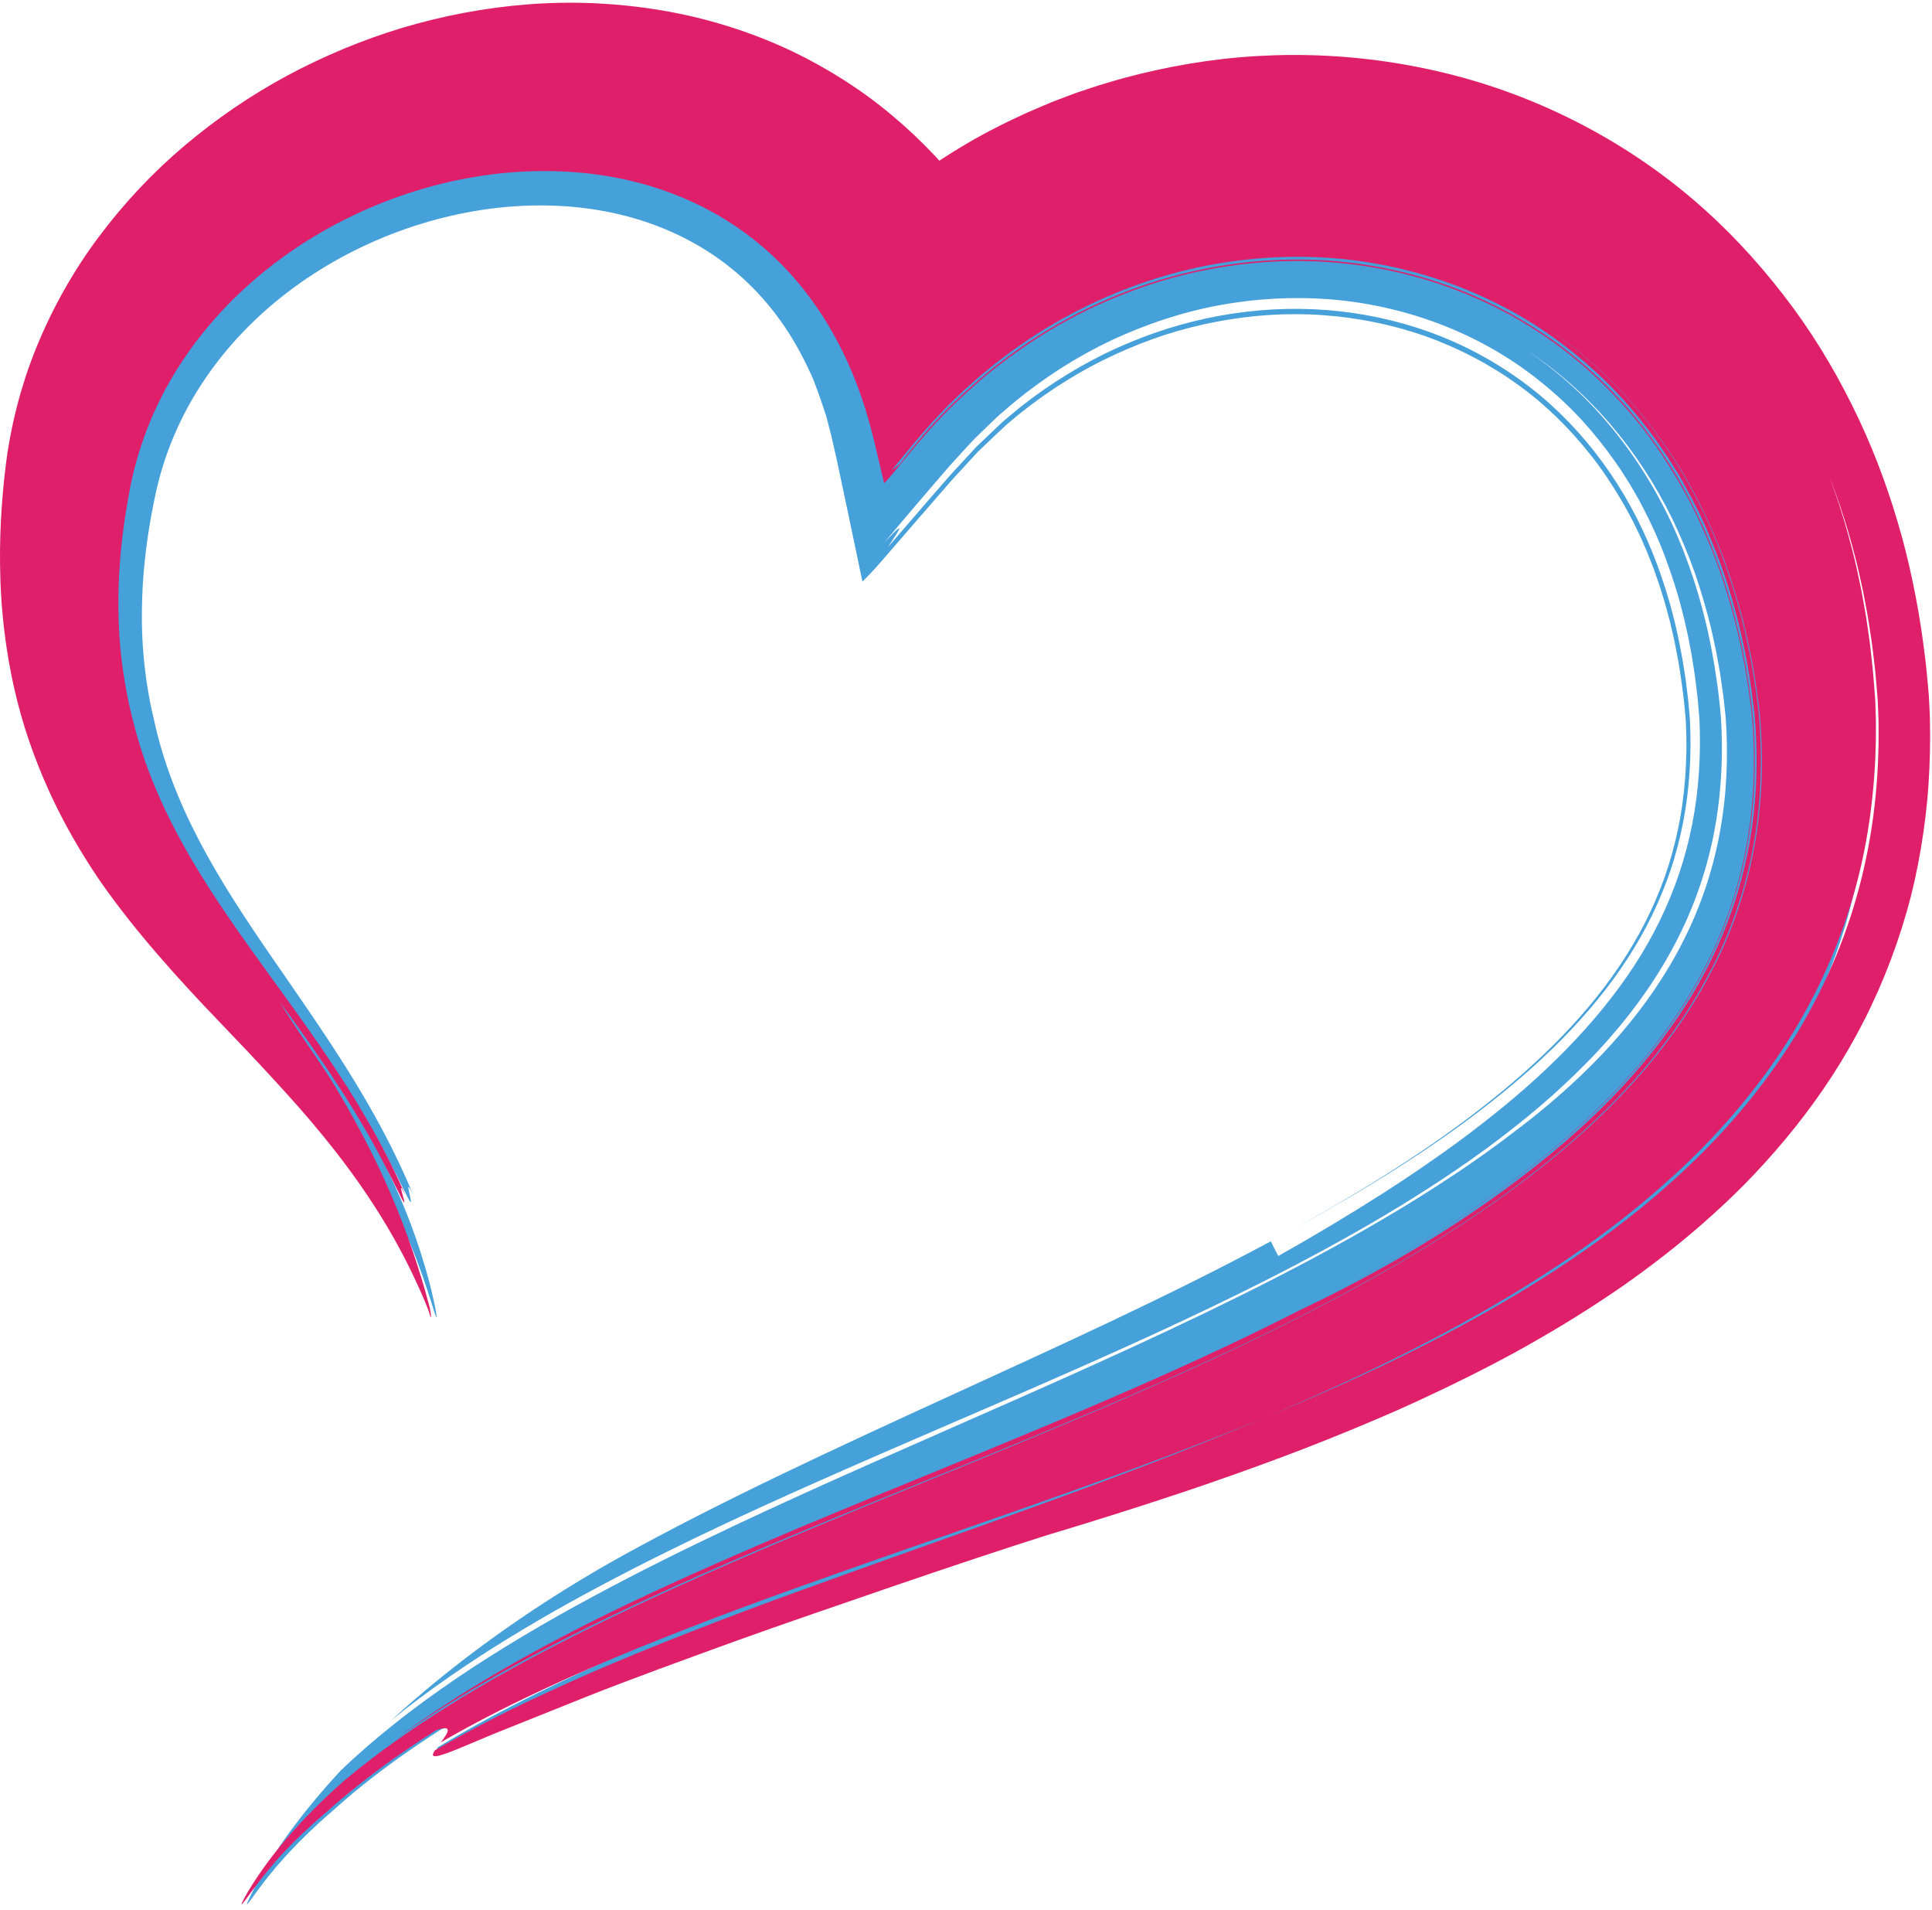
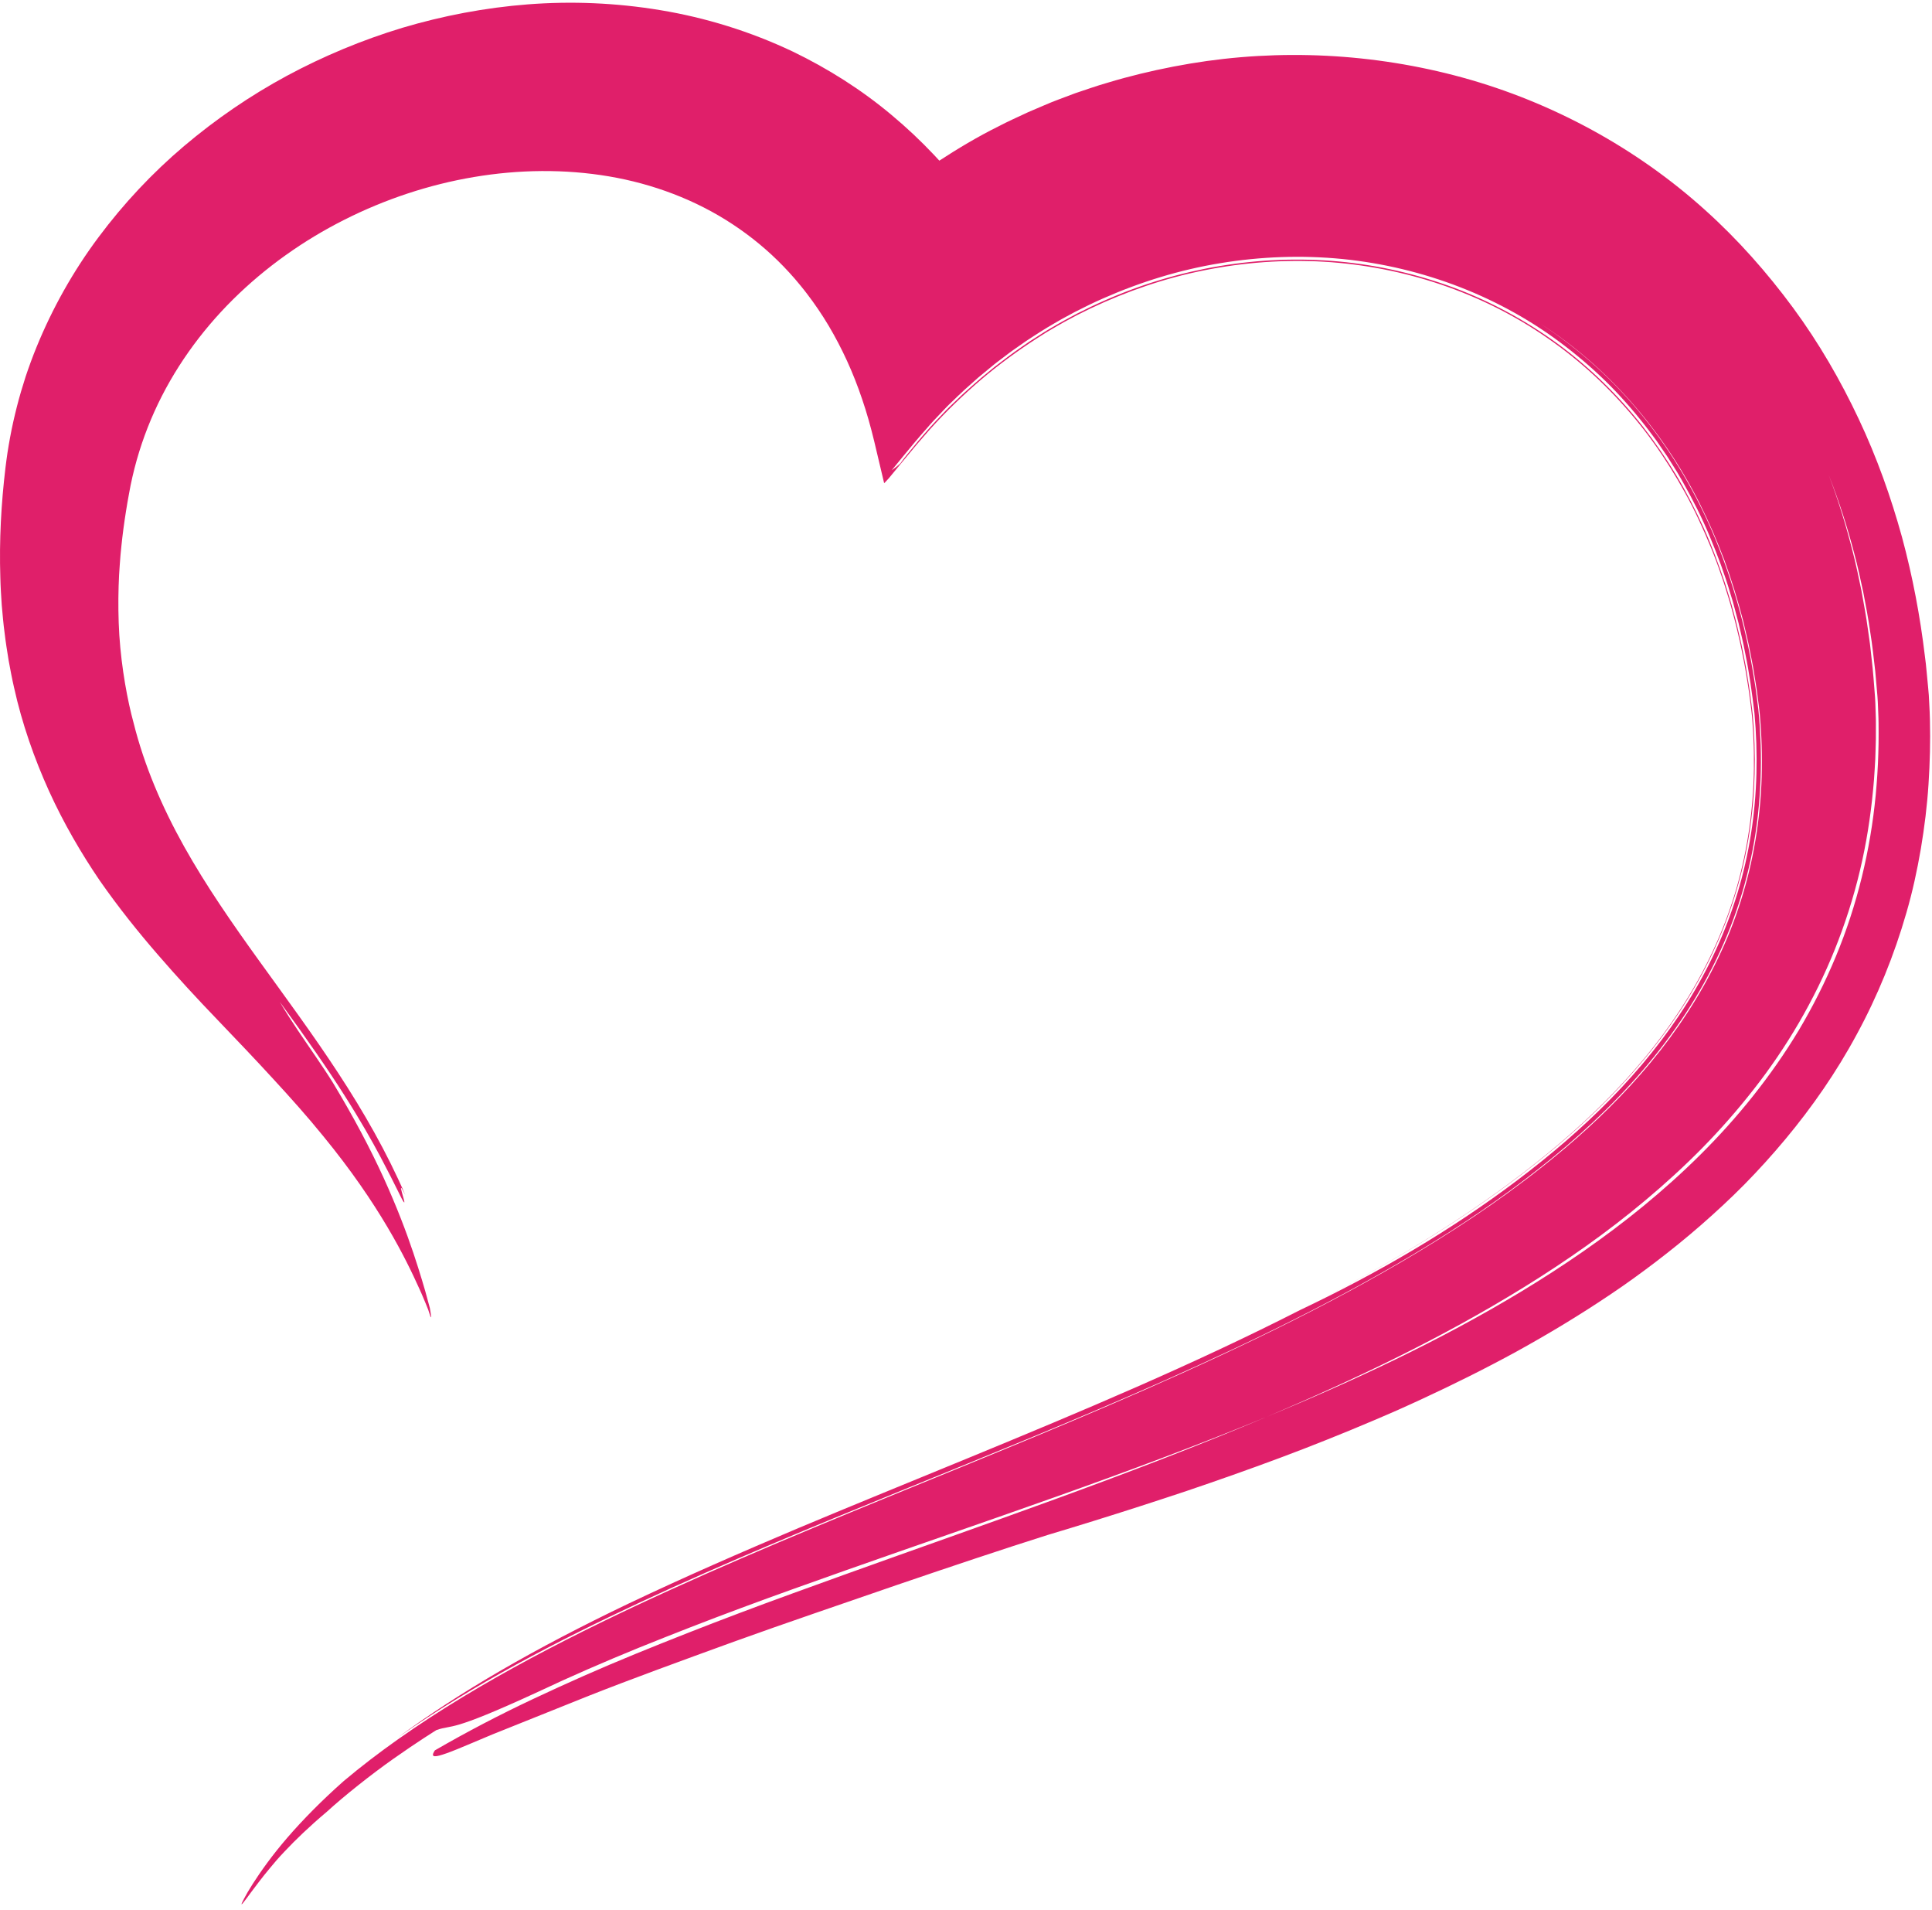
<svg xmlns="http://www.w3.org/2000/svg" width="175px" height="173px" viewBox="0 0 175 173" version="1.1">
  <title>Logo</title>
  <desc>Created with Sketch.</desc>
  <defs />
  <g id="Screens" stroke="none" stroke-width="1" fill="none" fill-rule="evenodd">
    <g id="Welcome-(1)" transform="translate(-100, -100)">
      <g id="Logo" transform="translate(100, 100)">
        <g>
-           <path d="M30.853,160.352 C32.369,158.891 33.965,157.515 35.593,156.22 C37.47,154.713 39.418,153.305 41.401,151.958 C43.384,150.611 45.412,149.338 47.465,148.115 C49.517,146.891 51.596,145.717 53.698,144.591 C55.799,143.462 57.913,142.36 60.046,141.298 C68.577,137.044 77.309,133.217 86.086,129.355 C94.859,125.492 103.705,121.623 112.413,117.306 C116.766,115.149 121.075,112.866 125.283,110.398 C127.386,109.165 129.46,107.876 131.491,106.528 C132.512,105.86 133.511,105.164 134.507,104.462 C135.495,103.752 136.476,103.028 137.437,102.285 C140.153,100.232 142.742,97.969 145.104,95.491 C147.46,93.007 149.575,90.298 151.296,87.359 C153.029,84.427 154.363,81.265 155.217,77.943 C156.081,74.622 156.468,71.144 156.423,67.615 C156.418,67.174 156.397,66.732 156.386,66.29 C156.368,65.852 156.335,65.43 156.312,65 C156.283,64.569 156.217,64.12 156.172,63.681 C156.122,63.24 156.079,62.801 156.005,62.35 L155.808,61.007 C155.737,60.561 155.649,60.119 155.571,59.675 L155.45,59.01 L155.309,58.351 L155.022,57.034 C154.601,55.292 154.104,53.579 153.528,51.904 C152.932,50.238 152.259,48.611 151.502,47.037 C148.442,40.768 143.905,35.426 138.42,31.811 C140.025,32.907 141.542,34.132 142.954,35.472 C144.362,36.814 145.664,38.27 146.851,39.82 C149.222,42.923 151.145,46.39 152.564,50.091 C153.985,53.792 154.958,57.697 155.51,61.698 C155.573,62.197 155.658,62.704 155.704,63.194 L155.856,64.669 C155.902,65.157 155.908,65.624 155.938,66.102 L155.97,67.574 C155.976,69.536 155.849,71.479 155.591,73.389 C155.068,77.21 153.96,80.885 152.299,84.328 C150.642,87.774 148.437,90.989 145.838,93.96 C144.545,95.451 143.137,96.868 141.668,98.24 C140.201,99.616 138.647,100.927 137.037,102.188 C133.827,104.725 130.374,107.043 126.803,109.232 C119.645,113.594 111.996,117.384 104.222,120.953 C96.442,124.522 88.52,127.869 80.633,131.292 C72.748,134.721 64.879,138.202 57.235,142.124 C55.326,143.107 53.43,144.114 51.552,145.153 C49.674,146.193 47.823,147.28 45.993,148.4 C44.163,149.518 42.366,150.693 40.607,151.92 C38.845,153.143 37.122,154.421 35.46,155.774 C40.597,151.064 47.31,146.011 55.62,141.31 C60.635,138.516 65.711,135.964 70.78,133.525 C75.851,131.09 80.912,128.757 85.93,126.463 C95.957,121.866 105.834,117.392 115.107,112.414 C115.279,112.752 115.614,113.414 115.783,113.746 C119.064,111.9 122.254,109.991 125.335,108.024 C126.874,107.039 128.377,106.026 129.849,104.999 C131.322,103.974 132.756,102.924 134.144,101.844 C139.707,97.547 144.538,92.79 148.004,87.49 C149.739,84.84 151.101,82.043 152.096,79.114 C153.082,76.182 153.684,73.106 153.889,69.918 L153.952,68.718 L153.98,67.51 L153.972,66.294 L153.935,65.135 C153.907,64.736 153.864,64.324 153.831,63.918 C153.796,63.512 153.765,63.106 153.706,62.683 L153.554,61.426 C153.5,61.008 153.427,60.596 153.365,60.18 C153.25,59.344 153.071,58.531 152.923,57.704 L152.65,56.483 L152.512,55.872 L152.353,55.269 C151.951,53.652 151.435,52.079 150.862,50.533 C150.292,48.983 149.611,47.488 148.857,46.036 C148.662,45.678 148.487,45.304 148.276,44.956 L147.663,43.895 L147.009,42.862 C146.798,42.512 146.552,42.189 146.325,41.85 C145.393,40.516 144.377,39.242 143.28,38.041 C142.177,36.847 140.985,35.735 139.721,34.709 C134.685,30.572 128.353,27.992 121.713,27.227 C118.391,26.853 114.995,26.927 111.644,27.441 C108.289,27.946 104.991,28.93 101.842,30.294 C98.686,31.649 95.703,33.445 92.947,35.565 L91.925,36.377 L90.664,37.454 C90.341,37.719 90.047,38.027 89.741,38.316 L88.827,39.198 C88.209,39.763 87.625,40.432 87.031,41.079 L86.14,42.055 C85.843,42.382 85.551,42.734 85.255,43.074 L83.489,45.13 L81.746,47.177 L80.08,49.156 C81.314,47.83 81.563,47.676 81.417,47.987 C81.272,48.295 80.729,49.07 80.43,49.545 C80.248,49.756 80.073,49.959 79.905,50.155 C80.073,49.959 80.248,49.756 80.43,49.545 C80.162,49.968 80.089,50.152 80.676,49.545 C80.975,49.236 81.41,48.76 82.143,47.937 C82.872,47.107 83.834,46.011 85.091,44.581 C83.834,46.011 82.872,47.107 82.143,47.937 C81.41,48.76 80.975,49.236 80.676,49.545 C80.089,50.152 80.162,49.968 80.43,49.545 C81.612,48.176 82.793,46.809 83.973,45.443 L85.813,43.33 C86.118,42.971 86.428,42.644 86.737,42.308 L87.663,41.304 L88.126,40.802 C88.28,40.635 88.432,40.463 88.594,40.317 L89.549,39.407 L90.504,38.498 C90.661,38.345 90.822,38.195 90.99,38.058 L91.504,37.626 L92.068,37.158 C92.232,37.025 92.39,36.885 92.56,36.761 L93.564,35.992 C96.279,34.006 99.184,32.316 102.244,31.053 C108.341,28.477 114.996,27.485 121.368,28.19 C124.552,28.548 127.661,29.318 130.588,30.485 C133.51,31.663 136.244,33.237 138.699,35.155 C143.61,39.003 147.341,44.212 149.703,50.094 C150.302,51.561 150.797,53.082 151.248,54.618 C151.451,55.396 151.673,56.165 151.84,56.957 C152.032,57.739 152.176,58.538 152.329,59.333 C152.413,59.728 152.461,60.136 152.53,60.536 C152.589,60.94 152.669,61.336 152.712,61.745 C152.811,62.556 152.925,63.376 152.982,64.151 C153.012,64.54 153.065,64.946 153.079,65.319 L153.115,66.432 L153.125,67.605 L153.099,68.769 C153.038,70.315 152.896,71.836 152.661,73.327 C152.426,74.818 152.087,76.275 151.668,77.701 C151.246,79.127 150.721,80.515 150.115,81.873 C149.51,83.233 148.811,84.558 148.023,85.848 C144.895,91.023 140.336,95.663 135.011,99.839 C129.689,104.036 123.615,107.763 117.213,111.268 C123.591,107.736 129.669,103.961 134.992,99.7 C140.317,95.461 144.87,90.743 147.939,85.496 C148.714,84.188 149.398,82.846 149.985,81.47 C150.58,80.097 151.074,78.687 151.472,77.244 C151.865,75.8 152.182,74.326 152.39,72.817 C152.597,71.309 152.717,69.77 152.746,68.205 L152.758,67.618 L152.75,67.027 L152.743,66.435 L152.722,65.874 L152.701,65.317 C152.699,65.135 152.667,64.926 152.652,64.732 L152.54,63.543 C152.349,61.916 152.122,60.266 151.789,58.671 C151.646,57.861 151.437,57.079 151.261,56.281 C151.043,55.503 150.857,54.708 150.604,53.944 C150.481,53.561 150.377,53.168 150.239,52.792 L149.842,51.654 C149.706,51.277 149.552,50.909 149.409,50.535 C149.335,50.349 149.266,50.161 149.189,49.977 L148.949,49.43 C148.643,48.692 148.289,47.984 147.944,47.268 C147.57,46.573 147.208,45.866 146.798,45.195 C145.994,43.84 145.126,42.527 144.157,41.299 C142.227,38.84 139.992,36.628 137.452,34.812 C134.925,32.98 132.12,31.525 129.153,30.458 C126.178,29.412 123.039,28.768 119.846,28.542 C116.653,28.309 113.407,28.523 110.22,29.129 C108.626,29.433 107.045,29.833 105.491,30.336 C103.939,30.844 102.415,31.449 100.924,32.139 C97.937,33.51 95.118,35.282 92.508,37.349 L92.024,37.745 L91.089,38.53 C90.427,39.144 89.776,39.775 89.119,40.397 L88.627,40.866 C88.465,41.029 88.309,41.208 88.15,41.378 L87.197,42.412 L86.244,43.447 L85.299,44.531 L81.568,48.829 C80.4,50.165 79.199,51.64 78.134,52.649 C78.101,52.647 78.093,52.533 78.075,52.464 L78.026,52.231 L77.929,51.765 L77.734,50.833 L77.34,48.952 L76.547,45.184 L75.765,41.501 L75.369,39.759 C75.305,39.461 75.231,39.203 75.161,38.926 L74.95,38.107 L74.844,37.698 C74.805,37.567 74.76,37.446 74.719,37.319 L74.466,36.568 C74.301,36.059 74.121,35.581 73.944,35.099 L73.675,34.377 C73.572,34.151 73.473,33.907 73.367,33.698 L73.171,33.278 L73.026,32.979 C72.638,32.182 72.217,31.406 71.762,30.658 C69.943,27.66 67.553,25.094 64.676,23.138 C61.8,21.186 58.45,19.827 54.865,19.15 C51.282,18.461 47.486,18.437 43.732,18.995 C36.225,20.129 28.84,23.557 23.206,28.88 C20.396,31.542 18.028,34.674 16.35,38.162 C15.51,39.905 14.838,41.733 14.352,43.619 C14.23,44.092 14.122,44.556 14.02,45.072 C13.919,45.577 13.806,46.082 13.722,46.588 C13.536,47.601 13.376,48.616 13.248,49.633 C13.189,50.118 13.117,50.665 13.068,51.258 C13.042,51.554 13.007,51.862 12.986,52.18 C12.965,52.497 12.944,52.824 12.922,53.158 C12.853,54.497 12.826,55.956 12.878,57.412 C12.988,60.322 13.454,63.203 13.928,65.088 C14.734,68.898 16.191,72.599 18.055,76.156 C19.921,79.718 22.18,83.14 24.525,86.548 C26.871,89.955 29.286,93.377 31.514,96.942 C33.743,100.504 35.779,104.221 37.39,108.124 C36.452,106.24 37.494,109.236 37.151,108.808 C36.964,108.605 36.509,107.516 35.019,104.687 C34.268,103.277 33.245,101.437 31.782,99.115 C30.324,96.79 28.41,93.995 25.985,90.619 C25.919,90.667 25.787,90.764 25.721,90.812 C28.135,94.193 30.299,97.359 32.062,100.33 C33.833,103.295 35.217,106.051 36.255,108.491 C37.3,110.929 38.008,113.047 38.502,114.734 C38.752,115.577 38.937,116.317 39.094,116.936 C39.24,117.558 39.347,118.062 39.427,118.441 C39.564,119.208 39.581,119.471 39.468,119.181 C39.409,119.038 39.327,118.75 39.195,118.329 C39.052,117.912 38.894,117.347 38.652,116.65 C38.189,115.25 37.488,113.286 36.371,110.797 C35.244,108.312 33.676,105.313 31.442,101.894 C28.936,98.041 25.96,94.266 22.832,90.328 C19.72,86.38 16.433,82.239 13.595,77.48 C12.187,75.098 10.898,72.565 9.85,69.874 C8.805,67.184 7.987,64.345 7.48,61.424 C7.344,60.695 7.247,59.959 7.143,59.222 C7.061,58.483 6.971,57.742 6.92,56.998 C6.852,56.254 6.828,55.509 6.793,54.762 C6.781,54.016 6.759,53.266 6.778,52.519 C6.807,49.523 7.113,46.535 7.583,43.575 C8.064,40.493 8.965,37.395 10.263,34.484 C11.558,31.565 13.238,28.807 15.218,26.287 C19.184,21.239 24.315,17.158 30.022,14.227 C32.878,12.759 35.889,11.581 39,10.717 C42.112,9.853 45.326,9.301 48.588,9.112 C51.849,8.924 55.161,9.1 58.432,9.704 C61.701,10.308 64.93,11.343 67.961,12.839 C70.404,14.056 72.729,15.569 74.832,17.349 C76.939,19.125 78.833,21.154 80.461,23.351 C81.277,24.449 82.029,25.587 82.719,26.755 C82.894,27.046 83.061,27.34 83.224,27.635 L83.47,28.079 L83.588,28.303 L83.613,28.35 L83.615,28.356 L83.618,28.368 C83.641,28.383 83.639,28.389 83.651,28.399 L83.69,28.442 L83.704,28.456 L83.71,28.462 L83.713,28.464 L83.715,28.465 L83.715,28.465 L83.716,28.466 C83.715,28.468 83.717,28.461 83.715,28.47 L83.707,28.503 C83.749,28.407 83.766,28.38 83.777,28.347 C83.776,28.341 83.783,28.346 83.775,28.331 L83.775,28.329 C83.771,28.333 83.766,28.338 83.762,28.343 L83.757,28.351 L83.755,28.355 C83.753,28.358 83.771,28.341 83.778,28.334 L83.897,28.228 L84.373,27.803 C84.687,27.515 85.017,27.247 85.344,26.974 C85.673,26.703 85.997,26.425 86.331,26.161 C87.009,25.642 87.672,25.104 88.374,24.615 C88.722,24.366 89.067,24.113 89.42,23.87 L90.489,23.159 C96.226,19.408 102.75,16.735 109.606,15.494 C116.452,14.239 123.627,14.392 130.498,16.106 L131.783,16.44 L133.056,16.82 C133.481,16.943 133.902,17.084 134.321,17.23 C134.739,17.377 135.162,17.511 135.576,17.671 C137.242,18.286 138.868,19.008 140.463,19.797 C141.248,20.216 142.045,20.615 142.807,21.075 C143.19,21.302 143.582,21.514 143.958,21.754 L145.086,22.468 C146.568,23.454 148.021,24.491 149.381,25.64 C151.997,27.796 154.377,30.25 156.512,32.897 C158.642,35.55 160.484,38.424 162.069,41.417 C163.664,44.408 164.945,47.54 165.991,50.728 C167.034,53.917 167.817,57.171 168.369,60.441 L168.476,61.055 L168.568,61.689 L168.75,62.959 C168.779,63.172 168.812,63.379 168.837,63.597 L168.9,64.266 C168.939,64.708 168.989,65.169 169.015,65.596 C169.144,67.31 169.185,69.049 169.156,70.798 C169.13,72.547 168.984,74.31 168.767,76.071 C168.545,77.832 168.241,79.594 167.812,81.334 C166.971,84.813 165.754,88.226 164.163,91.418 C162.594,94.621 160.681,97.613 158.56,100.357 C156.443,103.11 154.1,105.602 151.659,107.897 C150.433,109.041 149.175,110.126 147.899,111.168 C146.622,112.208 145.333,113.217 144.012,114.158 C138.751,117.961 133.263,121.096 127.742,123.856 C122.217,126.612 116.648,128.99 111.109,131.157 C105.568,133.319 100.056,135.273 94.607,137.114 C90.658,138.494 86.007,140.169 81.145,141.952 C76.281,143.73 71.205,145.614 66.414,147.459 C61.621,149.301 57.112,151.104 53.359,152.706 C49.596,154.286 46.6,155.679 44.723,156.49 C42.061,157.714 40.687,158.383 40.016,158.594 C39.349,158.811 39.4,158.596 39.686,158.216 C45.439,154.741 51.542,151.858 57.73,149.177 C63.929,146.513 70.236,144.074 76.569,141.681 C89.236,136.897 102.025,132.317 114.524,126.782 C122.205,123.425 129.825,119.702 137.106,115.081 C140.738,112.761 144.283,110.214 147.629,107.325 C149.304,105.882 150.921,104.347 152.468,102.721 C154.016,101.094 155.498,99.379 156.861,97.545 C158.225,95.715 159.501,93.792 160.625,91.766 C161.744,89.737 162.734,87.62 163.555,85.432 C165.197,81.054 166.141,76.404 166.406,71.781 C166.467,70.625 166.496,69.47 166.481,68.319 C166.468,67.745 166.468,67.169 166.433,66.597 C166.405,66.025 166.383,65.458 166.331,64.863 L166.261,63.981 C166.24,63.685 166.194,63.411 166.161,63.125 L165.942,61.427 C165.759,60.321 165.604,59.215 165.372,58.114 C165.257,57.564 165.167,57.011 165.031,56.463 L164.646,54.818 C164.354,53.726 164.077,52.631 163.727,51.551 C163.059,49.384 162.275,47.24 161.334,45.149 C162.24,47.2 162.991,49.306 163.639,51.433 C163.976,52.494 164.245,53.569 164.529,54.642 C164.773,55.72 165.04,56.797 165.231,57.883 C165.33,58.426 165.45,58.967 165.528,59.511 L165.784,61.143 C165.868,61.687 165.927,62.254 165.998,62.809 L166.1,63.646 C166.137,63.923 166.148,64.222 166.173,64.508 L166.236,65.377 C166.256,65.666 166.263,65.943 166.277,66.227 L166.314,67.073 L166.328,67.923 L166.339,68.773 L166.325,69.626 C166.321,70.195 166.295,70.765 166.266,71.335 C166.143,73.616 165.873,75.906 165.419,78.172 C164.966,80.438 164.338,82.677 163.553,84.857 C162.775,87.041 161.797,89.148 160.705,91.177 C159.615,93.209 158.369,95.143 157.019,96.979 C154.327,100.663 151.199,103.93 147.87,106.862 C146.202,108.326 144.485,109.716 142.725,111.026 C140.962,112.334 139.164,113.575 137.339,114.76 C130.025,119.483 122.322,123.314 114.524,126.782 C102.016,132.224 89.296,136.68 76.739,141.352 C70.461,143.688 64.221,146.074 58.089,148.682 C51.971,151.308 45.942,154.137 40.248,157.538 C40.91,156.783 41.521,155.985 39.978,156.602 C39.978,156.602 38.224,157.7 36.119,159.198 C35.067,159.948 33.933,160.804 32.874,161.652 C31.812,162.496 30.84,163.348 30.073,164.04 C26.926,166.736 25.076,168.942 23.957,170.374 C23.4,171.095 23.019,171.624 22.774,171.97 C22.526,172.314 22.401,172.467 22.377,172.452 C22.352,172.437 22.428,172.253 22.582,171.924 C22.66,171.76 22.754,171.557 22.872,171.326 C22.996,171.093 23.135,170.831 23.289,170.541 C23.926,169.383 24.883,167.783 26.135,166.05 C27.424,164.29 28.977,162.373 30.853,160.352" id="Heart-1" fill="#46A0D9" />
-           <path d="M36.024,157.531 C39.877,154.809 43.931,152.407 48.075,150.182 C52.222,147.962 56.462,145.915 60.757,143.963 C69.345,140.055 78.146,136.515 87.029,132.876 C95.908,129.232 104.892,125.514 113.804,121.219 C118.257,119.071 122.687,116.771 127.033,114.227 C131.374,111.679 135.637,108.887 139.659,105.696 C142.478,103.471 145.202,101.024 147.696,98.305 C150.193,95.591 152.447,92.592 154.292,89.326 C155.215,87.693 156.036,85.995 156.736,84.243 C157.431,82.49 158.003,80.682 158.447,78.838 C159.336,75.151 159.693,71.323 159.572,67.505 C159.557,67.027 159.527,66.55 159.506,66.073 C159.478,65.597 159.434,65.125 159.399,64.651 C159.357,64.177 159.281,63.703 159.224,63.23 C159.161,62.756 159.106,62.282 159.021,61.809 L158.789,60.391 C158.706,59.919 158.605,59.451 158.515,58.982 L158.375,58.278 L158.214,57.58 L157.885,56.186 C157.405,54.34 156.845,52.52 156.197,50.74 C155.531,48.967 154.779,47.234 153.938,45.556 C150.549,38.861 145.527,33.148 139.54,29.323 C143.066,31.614 146.225,34.486 148.879,37.783 C151.535,41.08 153.702,44.784 155.339,48.724 C156.972,52.667 158.127,56.822 158.819,61.065 C158.9,61.596 159.002,62.126 159.066,62.657 L159.271,64.251 C159.334,64.782 159.359,65.312 159.405,65.843 L159.482,67.447 C159.545,69.588 159.464,71.732 159.225,73.857 C158.749,78.107 157.594,82.275 155.801,86.161 C154.016,90.054 151.608,93.655 148.806,96.923 C145.999,100.19 142.813,103.139 139.413,105.816 C136.019,108.505 132.416,110.937 128.704,113.186 C121.273,117.682 113.436,121.478 105.526,125 C97.61,128.518 89.599,131.749 81.646,134.988 C73.691,138.223 65.79,141.475 58.1,145.051 C50.422,148.636 42.916,152.524 36.06,157.33 C38.785,155.325 41.897,153.296 45.384,151.271 C48.872,149.247 52.736,147.228 56.957,145.21 C62.042,142.794 67.178,140.556 72.314,138.385 C77.456,136.228 82.6,134.139 87.714,132.035 C97.938,127.826 108.07,123.578 117.77,118.633 C124.761,115.319 131.397,111.447 137.433,106.889 C140.447,104.61 143.313,102.167 145.918,99.497 C148.523,96.83 150.871,93.939 152.829,90.82 C154.787,87.702 156.331,84.35 157.387,80.853 C158.447,77.356 159.005,73.718 159.097,70.061 C159.145,68.238 159.083,66.386 158.919,64.585 C158.701,62.771 158.452,60.939 158.077,59.136 C157.914,58.229 157.683,57.339 157.482,56.441 L157.128,55.11 L156.948,54.445 L156.746,53.787 C156.23,52.024 155.59,50.303 154.883,48.614 C154.183,46.922 153.356,45.286 152.457,43.696 C152.224,43.303 152.013,42.897 151.763,42.515 L151.034,41.355 L150.262,40.225 C150.01,39.844 149.722,39.489 149.455,39.119 C148.357,37.662 147.168,36.274 145.891,34.972 C144.605,33.677 143.234,32.47 141.785,31.361 C136.002,26.898 128.909,24.189 121.589,23.455 C117.926,23.097 114.206,23.229 110.552,23.831 C106.895,24.424 103.314,25.526 99.905,27.031 C99.05,27.404 98.214,27.82 97.382,28.242 L96.149,28.908 C95.739,29.139 95.332,29.385 94.923,29.623 L94.288,30.014 L93.632,30.435 C93.19,30.709 92.764,31.009 92.338,31.309 L91.696,31.757 C91.482,31.907 91.277,32.071 91.067,32.228 C90.653,32.55 90.224,32.849 89.822,33.191 L88.6,34.2 L87.407,35.263 C87.01,35.619 86.63,36.003 86.24,36.372 C85.848,36.734 85.474,37.142 85.096,37.539 L84.529,38.137 C84.34,38.337 84.159,38.555 83.974,38.764 C83.608,39.187 83.229,39.603 82.873,40.035 L81.798,41.33 L80.769,42.589 C81.375,42.176 81.652,41.85 82.058,41.371 C82.48,40.873 83.026,40.202 83.782,39.349 C83.026,40.202 82.48,40.873 82.058,41.371 C81.652,41.85 81.375,42.176 81.195,42.388 C82.389,40.865 83.855,39.044 85.365,37.504 C85.554,37.309 85.738,37.101 85.932,36.917 L86.51,36.362 C86.897,35.993 87.278,35.617 87.679,35.273 C88.076,34.924 88.465,34.561 88.87,34.225 L90.087,33.226 C90.916,32.591 91.743,31.955 92.603,31.376 C92.816,31.229 93.027,31.077 93.243,30.934 L93.897,30.516 C94.331,30.239 94.78,29.943 95.167,29.728 C95.57,29.498 95.97,29.25 96.373,29.035 L97.583,28.386 L98.813,27.781 C99.223,27.579 99.644,27.403 100.059,27.212 C106.738,24.265 114.111,23.02 121.285,23.682 C124.871,24.016 128.397,24.828 131.752,26.076 C135.105,27.336 138.27,29.06 141.148,31.172 C144.021,33.291 146.59,35.812 148.801,38.618 C149.899,40.027 150.91,41.505 151.836,43.036 C152.757,44.571 153.571,46.17 154.316,47.802 C155.057,49.436 155.682,51.124 156.254,52.829 C156.517,53.69 156.798,54.545 157.019,55.42 C157.267,56.286 157.463,57.167 157.668,58.046 C157.777,58.484 157.849,58.931 157.941,59.373 C158.024,59.817 158.127,60.257 158.192,60.705 C158.336,61.598 158.493,62.491 158.595,63.382 C158.648,63.828 158.721,64.275 158.758,64.719 L158.858,66.051 L158.923,67.397 L158.948,68.743 C158.961,72.333 158.549,75.917 157.64,79.381 C156.738,82.846 155.351,86.184 153.554,89.308 C151.762,92.436 149.556,95.342 147.083,98.029 C144.609,100.716 141.867,103.185 138.957,105.473 C133.139,110.063 126.687,113.957 119.976,117.489 C126.66,113.964 133.121,110.062 138.963,105.442 C141.884,103.138 144.641,100.648 147.128,97.932 C149.616,95.219 151.825,92.272 153.618,89.102 C155.413,85.935 156.8,82.55 157.669,79.032 C158.546,75.515 158.927,71.88 158.867,68.242 C158.858,67.787 158.854,67.333 158.826,66.878 C158.801,66.423 158.787,65.965 158.746,65.518 C158.695,64.622 158.56,63.716 158.443,62.812 C158.392,62.361 158.304,61.907 158.234,61.455 C158.156,61.003 158.095,60.547 158.003,60.099 C157.823,59.2 157.656,58.299 157.435,57.411 C157.239,56.516 156.989,55.637 156.75,54.755 C156.63,54.314 156.484,53.882 156.352,53.445 L156.15,52.791 C156.08,52.574 156.001,52.36 155.927,52.144 C155.35,50.413 154.646,48.732 153.879,47.084 C153.115,45.434 152.23,43.846 151.269,42.312 C150.306,40.777 149.254,39.3 148.095,37.913 C145.79,35.13 143.127,32.647 140.154,30.605 C134.228,26.483 127.131,24.131 119.91,23.701 C116.296,23.491 112.653,23.764 109.094,24.476 C105.532,25.182 102.068,26.372 98.781,27.933 L97.557,28.538 L96.353,29.184 C95.952,29.405 95.553,29.647 95.153,29.877 C94.754,30.109 94.637,30.188 94.53,30.255 L93.874,30.674 C92.131,31.802 90.449,33.034 88.844,34.401 C87.24,35.779 85.702,37.247 84.222,38.897 L83.122,40.16 L82.054,41.442 L81.02,42.692 L80.513,43.307 C80.346,43.506 80.086,43.76 80.086,43.76 L79.185,39.958 C78.864,38.633 78.506,37.354 78.094,36.153 C77.28,33.732 76.267,31.535 75.056,29.492 C74.449,28.475 73.788,27.503 73.075,26.574 C72.902,26.338 72.711,26.116 72.53,25.886 C72.439,25.773 72.001,25.253 72.001,25.253 C71.672,24.874 71.333,24.505 70.986,24.144 C69.594,22.7 68.041,21.415 66.364,20.312 C63.013,18.098 59.157,16.652 55.15,15.971 C51.14,15.294 46.986,15.347 42.925,16.032 C38.863,16.716 34.889,18.037 31.186,19.904 C27.483,21.771 24.05,24.203 21.098,27.127 C18.151,30.051 15.694,33.483 13.986,37.273 C13.132,39.167 12.464,41.145 11.998,43.175 C11.88,43.684 11.778,44.189 11.685,44.718 C11.594,45.243 11.488,45.766 11.413,46.293 C11.245,47.344 11.103,48.4 10.995,49.458 C10.946,49.961 10.884,50.527 10.848,51.142 C10.828,51.449 10.8,51.767 10.785,52.097 C10.772,52.425 10.758,52.765 10.744,53.111 C10.703,54.498 10.713,56.012 10.808,57.52 C11.003,60.536 11.563,63.511 12.097,65.45 C13.072,69.358 14.688,73.104 16.678,76.664 C18.673,80.228 21.028,83.614 23.449,86.975 C25.869,90.336 28.355,93.687 30.645,97.19 C32.938,100.689 35.036,104.347 36.708,108.207 C35.768,106.331 36.89,109.281 36.566,108.848 C36.39,108.64 35.939,107.551 34.443,104.73 C33.691,103.322 32.662,101.49 31.189,99.178 C29.722,96.863 27.794,94.083 25.343,90.727 C26.402,92.526 27.558,94.153 28.63,95.732 C29.163,96.524 29.687,97.295 30.166,98.069 C30.635,98.849 31.085,99.614 31.511,100.365 C33.219,103.366 34.561,106.133 35.584,108.57 C36.614,111.005 37.342,113.105 37.869,114.777 C38.138,115.612 38.347,116.343 38.527,116.955 C38.693,117.564 38.828,118.06 38.932,118.441 C39.069,119.208 39.086,119.471 38.973,119.181 C38.842,118.787 38.818,118.707 38.791,118.619 C38.597,118.126 38.496,117.888 38.38,117.617 C38.267,117.343 38.136,117.036 37.98,116.699 C36.761,113.997 34.384,109.109 29.284,102.893 C27.859,101.136 26.318,99.409 24.704,97.661 C23.099,95.906 21.405,94.14 19.654,92.307 C17.894,90.477 16.112,88.553 14.32,86.481 C12.527,84.415 10.735,82.183 9.028,79.734 C7.351,77.266 5.773,74.566 4.437,71.632 C3.11,68.699 1.999,65.545 1.275,62.272 C1.084,61.454 0.935,60.631 0.781,59.803 C0.649,58.975 0.512,58.142 0.416,57.309 C0.302,56.472 0.236,55.639 0.158,54.799 C0.103,53.965 0.048,53.123 0.03,52.289 C-0.077,48.938 0.105,45.615 0.496,42.349 L0.58,41.693 L0.678,40.997 C0.754,40.534 0.824,40.069 0.915,39.608 C1.084,38.681 1.294,37.76 1.526,36.842 C1.759,35.923 2.029,35.013 2.321,34.107 C2.623,33.206 2.951,32.31 3.311,31.428 C4.753,27.898 6.642,24.538 8.918,21.491 C11.191,18.442 13.797,15.661 16.675,13.225 C19.553,10.79 22.67,8.655 25.984,6.866 C29.3,5.083 32.799,3.621 36.449,2.517 C40.104,1.431 43.907,0.699 47.825,0.394 C51.742,0.093 55.774,0.248 59.827,0.922 C63.878,1.591 67.944,2.836 71.813,4.671 C74.975,6.196 78.019,8.115 80.752,10.407 C82.12,11.549 83.421,12.772 84.635,14.062 L85.085,14.549 C86.662,13.516 88.612,12.347 90.388,11.472 C91.285,11 92.215,10.587 93.135,10.156 L94.539,9.555 L95.243,9.259 L95.956,8.983 C96.432,8.8 96.909,8.62 97.388,8.445 L98.84,7.955 C99.323,7.789 99.813,7.643 100.304,7.498 C100.796,7.355 101.284,7.203 101.78,7.072 C103.758,6.538 105.766,6.099 107.797,5.759 C115.918,4.399 124.421,4.807 132.514,7.034 C140.6,9.261 148.237,13.415 154.44,19.014 C157.418,21.688 160.07,24.693 162.415,27.872 C164.758,31.055 166.723,34.458 168.364,37.947 C170.011,41.437 171.284,45.025 172.278,48.625 C173.254,52.231 173.931,55.851 174.359,59.441 L174.443,60.116 L174.513,60.824 L174.648,62.239 C174.669,62.477 174.694,62.706 174.711,62.952 L174.751,63.716 L174.789,64.48 C174.801,64.736 174.812,64.993 174.813,65.226 C174.861,67.131 174.812,69.064 174.685,71.005 C174.562,72.946 174.319,74.904 173.992,76.853 C173.658,78.802 173.238,80.75 172.68,82.664 C171.578,86.493 170.067,90.214 168.193,93.657 C166.336,97.111 164.12,100.285 161.728,103.155 C160.531,104.593 159.289,105.96 158.013,107.26 C156.734,108.553 155.415,109.773 154.081,110.938 C152.745,112.104 151.386,113.202 150.013,114.25 C148.639,115.297 147.257,116.301 145.853,117.237 C143.052,119.123 140.216,120.824 137.373,122.393 C134.523,123.952 131.66,125.372 128.803,126.694 C128.089,127.029 127.374,127.346 126.66,127.669 C125.944,127.98 125.229,128.296 124.514,128.597 C123.084,129.208 121.656,129.793 120.23,130.364 C117.381,131.508 114.533,132.56 111.702,133.562 C110.286,134.063 108.874,134.552 107.466,135.028 C106.055,135.501 104.649,135.957 103.248,136.411 C100.447,137.315 97.661,138.18 94.894,139.008 C90.889,140.275 86.193,141.844 81.292,143.518 C78.851,144.359 76.348,145.219 73.846,146.081 C71.349,146.939 68.867,147.812 66.457,148.678 C61.643,150.426 57.093,152.084 53.312,153.58 C49.538,155.092 46.473,156.321 44.58,157.079 C43.231,157.644 42.209,158.084 41.434,158.398 C40.661,158.715 40.128,158.897 39.785,158.988 C39.093,159.163 39.125,158.921 39.391,158.514 C42.288,156.834 45.263,155.286 48.301,153.856 C51.339,152.426 54.412,151.066 57.528,149.792 C60.645,148.519 63.781,147.285 66.939,146.095 C70.095,144.901 73.278,143.762 76.459,142.612 C89.196,138.029 102.073,133.66 114.747,128.305 C122.544,125.071 130.323,121.48 137.851,116.929 C141.61,114.65 145.309,112.129 148.844,109.232 C152.375,106.334 155.759,103.064 158.758,99.293 C160.257,97.409 161.666,95.41 162.938,93.293 C164.2,91.171 165.328,88.937 166.291,86.617 C168.222,81.976 169.424,76.983 169.901,72.003 C170.016,70.758 170.101,69.512 170.136,68.272 C170.15,67.653 170.174,67.03 170.164,66.414 C170.161,65.796 170.165,65.188 170.131,64.528 L170.091,63.555 C170.079,63.227 170.044,62.937 170.021,62.625 L169.859,60.786 C169.716,59.6 169.6,58.418 169.403,57.23 C169.238,56.042 169.007,54.854 168.781,53.664 C168.522,52.476 168.275,51.284 167.95,50.097 C167.329,47.723 166.574,45.355 165.644,43.02 C166.524,45.317 167.232,47.646 167.823,49.98 C168.128,51.146 168.363,52.318 168.609,53.487 C168.816,54.657 169.044,55.826 169.195,56.995 C169.273,57.579 169.373,58.163 169.431,58.746 L169.622,60.494 C169.685,61.076 169.724,61.696 169.774,62.294 L169.844,63.198 C169.869,63.496 169.871,63.83 169.884,64.144 L169.915,65.1 C169.923,65.418 169.917,65.712 169.918,66.019 L169.916,66.93 L169.891,67.846 L169.862,68.761 L169.807,69.68 C169.777,70.291 169.723,70.905 169.665,71.518 C169.434,73.97 169.048,76.429 168.469,78.852 C167.893,81.276 167.127,83.66 166.203,85.969 C164.347,90.586 161.817,94.872 158.854,98.646 C157.376,100.538 155.806,102.322 154.162,103.994 C152.516,105.663 150.8,107.224 149.042,108.698 C145.529,111.65 141.83,114.222 138.058,116.558 C130.507,121.224 122.654,124.943 114.747,128.305 C102.05,133.535 89.233,137.753 76.6,142.212 C73.445,143.333 70.291,144.443 67.166,145.609 C64.037,146.768 60.936,147.98 57.852,149.225 C54.774,150.48 51.727,151.801 48.73,153.216 C45.73,154.625 42.78,156.133 39.921,157.793 C40.549,156.993 41.115,156.125 39.531,156.675 C39.531,156.675 37.775,157.765 35.666,159.255 C33.555,160.741 31.131,162.676 29.607,164.071 C28.024,165.403 26.764,166.621 25.764,167.684 C25.259,168.213 24.828,168.71 24.458,169.167 C24.272,169.394 24.096,169.609 23.931,169.811 C23.771,170.016 23.621,170.208 23.481,170.388 C22.926,171.109 22.54,171.634 22.29,171.977 C22.037,172.318 21.907,172.467 21.882,172.452 C21.858,172.437 21.939,172.256 22.109,171.938 C22.194,171.779 22.298,171.583 22.429,171.36 C22.566,171.138 22.721,170.887 22.891,170.609 C23.597,169.504 24.661,167.999 26.036,166.41 C27.44,164.787 29.131,163.065 31.142,161.285 C32.719,159.957 34.361,158.709 36.024,157.531 Z" id="Heart-2" fill="#E01F6A" />
+           <path d="M36.024,157.531 C39.877,154.809 43.931,152.407 48.075,150.182 C52.222,147.962 56.462,145.915 60.757,143.963 C69.345,140.055 78.146,136.515 87.029,132.876 C95.908,129.232 104.892,125.514 113.804,121.219 C118.257,119.071 122.687,116.771 127.033,114.227 C131.374,111.679 135.637,108.887 139.659,105.696 C142.478,103.471 145.202,101.024 147.696,98.305 C150.193,95.591 152.447,92.592 154.292,89.326 C155.215,87.693 156.036,85.995 156.736,84.243 C157.431,82.49 158.003,80.682 158.447,78.838 C159.336,75.151 159.693,71.323 159.572,67.505 C159.557,67.027 159.527,66.55 159.506,66.073 C159.478,65.597 159.434,65.125 159.399,64.651 C159.357,64.177 159.281,63.703 159.224,63.23 C159.161,62.756 159.106,62.282 159.021,61.809 L158.789,60.391 C158.706,59.919 158.605,59.451 158.515,58.982 L158.375,58.278 L158.214,57.58 L157.885,56.186 C157.405,54.34 156.845,52.52 156.197,50.74 C155.531,48.967 154.779,47.234 153.938,45.556 C150.549,38.861 145.527,33.148 139.54,29.323 C143.066,31.614 146.225,34.486 148.879,37.783 C151.535,41.08 153.702,44.784 155.339,48.724 C156.972,52.667 158.127,56.822 158.819,61.065 C158.9,61.596 159.002,62.126 159.066,62.657 L159.271,64.251 C159.334,64.782 159.359,65.312 159.405,65.843 L159.482,67.447 C159.545,69.588 159.464,71.732 159.225,73.857 C158.749,78.107 157.594,82.275 155.801,86.161 C154.016,90.054 151.608,93.655 148.806,96.923 C145.999,100.19 142.813,103.139 139.413,105.816 C136.019,108.505 132.416,110.937 128.704,113.186 C121.273,117.682 113.436,121.478 105.526,125 C97.61,128.518 89.599,131.749 81.646,134.988 C73.691,138.223 65.79,141.475 58.1,145.051 C50.422,148.636 42.916,152.524 36.06,157.33 C38.785,155.325 41.897,153.296 45.384,151.271 C48.872,149.247 52.736,147.228 56.957,145.21 C62.042,142.794 67.178,140.556 72.314,138.385 C77.456,136.228 82.6,134.139 87.714,132.035 C97.938,127.826 108.07,123.578 117.77,118.633 C124.761,115.319 131.397,111.447 137.433,106.889 C140.447,104.61 143.313,102.167 145.918,99.497 C148.523,96.83 150.871,93.939 152.829,90.82 C154.787,87.702 156.331,84.35 157.387,80.853 C158.447,77.356 159.005,73.718 159.097,70.061 C159.145,68.238 159.083,66.386 158.919,64.585 C158.701,62.771 158.452,60.939 158.077,59.136 C157.914,58.229 157.683,57.339 157.482,56.441 L157.128,55.11 L156.948,54.445 L156.746,53.787 C156.23,52.024 155.59,50.303 154.883,48.614 C154.183,46.922 153.356,45.286 152.457,43.696 C152.224,43.303 152.013,42.897 151.763,42.515 L151.034,41.355 L150.262,40.225 C150.01,39.844 149.722,39.489 149.455,39.119 C148.357,37.662 147.168,36.274 145.891,34.972 C144.605,33.677 143.234,32.47 141.785,31.361 C136.002,26.898 128.909,24.189 121.589,23.455 C117.926,23.097 114.206,23.229 110.552,23.831 C106.895,24.424 103.314,25.526 99.905,27.031 C99.05,27.404 98.214,27.82 97.382,28.242 L96.149,28.908 C95.739,29.139 95.332,29.385 94.923,29.623 L94.288,30.014 L93.632,30.435 C93.19,30.709 92.764,31.009 92.338,31.309 L91.696,31.757 C91.482,31.907 91.277,32.071 91.067,32.228 C90.653,32.55 90.224,32.849 89.822,33.191 L88.6,34.2 L87.407,35.263 C87.01,35.619 86.63,36.003 86.24,36.372 C85.848,36.734 85.474,37.142 85.096,37.539 L84.529,38.137 C84.34,38.337 84.159,38.555 83.974,38.764 C83.608,39.187 83.229,39.603 82.873,40.035 L81.798,41.33 L80.769,42.589 C81.375,42.176 81.652,41.85 82.058,41.371 C82.48,40.873 83.026,40.202 83.782,39.349 C83.026,40.202 82.48,40.873 82.058,41.371 C81.652,41.85 81.375,42.176 81.195,42.388 C82.389,40.865 83.855,39.044 85.365,37.504 C85.554,37.309 85.738,37.101 85.932,36.917 L86.51,36.362 C86.897,35.993 87.278,35.617 87.679,35.273 C88.076,34.924 88.465,34.561 88.87,34.225 L90.087,33.226 C90.916,32.591 91.743,31.955 92.603,31.376 C92.816,31.229 93.027,31.077 93.243,30.934 L93.897,30.516 C94.331,30.239 94.78,29.943 95.167,29.728 C95.57,29.498 95.97,29.25 96.373,29.035 L97.583,28.386 L98.813,27.781 C99.223,27.579 99.644,27.403 100.059,27.212 C106.738,24.265 114.111,23.02 121.285,23.682 C124.871,24.016 128.397,24.828 131.752,26.076 C135.105,27.336 138.27,29.06 141.148,31.172 C144.021,33.291 146.59,35.812 148.801,38.618 C149.899,40.027 150.91,41.505 151.836,43.036 C152.757,44.571 153.571,46.17 154.316,47.802 C155.057,49.436 155.682,51.124 156.254,52.829 C156.517,53.69 156.798,54.545 157.019,55.42 C157.267,56.286 157.463,57.167 157.668,58.046 C157.777,58.484 157.849,58.931 157.941,59.373 C158.024,59.817 158.127,60.257 158.192,60.705 C158.336,61.598 158.493,62.491 158.595,63.382 C158.648,63.828 158.721,64.275 158.758,64.719 L158.858,66.051 L158.923,67.397 L158.948,68.743 C158.961,72.333 158.549,75.917 157.64,79.381 C156.738,82.846 155.351,86.184 153.554,89.308 C151.762,92.436 149.556,95.342 147.083,98.029 C144.609,100.716 141.867,103.185 138.957,105.473 C133.139,110.063 126.687,113.957 119.976,117.489 C126.66,113.964 133.121,110.062 138.963,105.442 C141.884,103.138 144.641,100.648 147.128,97.932 C149.616,95.219 151.825,92.272 153.618,89.102 C155.413,85.935 156.8,82.55 157.669,79.032 C158.546,75.515 158.927,71.88 158.867,68.242 C158.858,67.787 158.854,67.333 158.826,66.878 C158.801,66.423 158.787,65.965 158.746,65.518 C158.695,64.622 158.56,63.716 158.443,62.812 C158.392,62.361 158.304,61.907 158.234,61.455 C158.156,61.003 158.095,60.547 158.003,60.099 C157.823,59.2 157.656,58.299 157.435,57.411 C157.239,56.516 156.989,55.637 156.75,54.755 C156.63,54.314 156.484,53.882 156.352,53.445 L156.15,52.791 C156.08,52.574 156.001,52.36 155.927,52.144 C155.35,50.413 154.646,48.732 153.879,47.084 C153.115,45.434 152.23,43.846 151.269,42.312 C150.306,40.777 149.254,39.3 148.095,37.913 C145.79,35.13 143.127,32.647 140.154,30.605 C134.228,26.483 127.131,24.131 119.91,23.701 C116.296,23.491 112.653,23.764 109.094,24.476 C105.532,25.182 102.068,26.372 98.781,27.933 L97.557,28.538 L96.353,29.184 C95.952,29.405 95.553,29.647 95.153,29.877 C94.754,30.109 94.637,30.188 94.53,30.255 L93.874,30.674 C92.131,31.802 90.449,33.034 88.844,34.401 C87.24,35.779 85.702,37.247 84.222,38.897 L83.122,40.16 L82.054,41.442 L81.02,42.692 L80.513,43.307 C80.346,43.506 80.086,43.76 80.086,43.76 L79.185,39.958 C78.864,38.633 78.506,37.354 78.094,36.153 C77.28,33.732 76.267,31.535 75.056,29.492 C74.449,28.475 73.788,27.503 73.075,26.574 C72.902,26.338 72.711,26.116 72.53,25.886 C72.439,25.773 72.001,25.253 72.001,25.253 C71.672,24.874 71.333,24.505 70.986,24.144 C69.594,22.7 68.041,21.415 66.364,20.312 C63.013,18.098 59.157,16.652 55.15,15.971 C51.14,15.294 46.986,15.347 42.925,16.032 C38.863,16.716 34.889,18.037 31.186,19.904 C27.483,21.771 24.05,24.203 21.098,27.127 C18.151,30.051 15.694,33.483 13.986,37.273 C13.132,39.167 12.464,41.145 11.998,43.175 C11.88,43.684 11.778,44.189 11.685,44.718 C11.594,45.243 11.488,45.766 11.413,46.293 C11.245,47.344 11.103,48.4 10.995,49.458 C10.946,49.961 10.884,50.527 10.848,51.142 C10.828,51.449 10.8,51.767 10.785,52.097 C10.772,52.425 10.758,52.765 10.744,53.111 C10.703,54.498 10.713,56.012 10.808,57.52 C11.003,60.536 11.563,63.511 12.097,65.45 C13.072,69.358 14.688,73.104 16.678,76.664 C18.673,80.228 21.028,83.614 23.449,86.975 C25.869,90.336 28.355,93.687 30.645,97.19 C32.938,100.689 35.036,104.347 36.708,108.207 C35.768,106.331 36.89,109.281 36.566,108.848 C36.39,108.64 35.939,107.551 34.443,104.73 C33.691,103.322 32.662,101.49 31.189,99.178 C29.722,96.863 27.794,94.083 25.343,90.727 C26.402,92.526 27.558,94.153 28.63,95.732 C29.163,96.524 29.687,97.295 30.166,98.069 C30.635,98.849 31.085,99.614 31.511,100.365 C33.219,103.366 34.561,106.133 35.584,108.57 C36.614,111.005 37.342,113.105 37.869,114.777 C38.138,115.612 38.347,116.343 38.527,116.955 C38.693,117.564 38.828,118.06 38.932,118.441 C39.069,119.208 39.086,119.471 38.973,119.181 C38.842,118.787 38.818,118.707 38.791,118.619 C38.597,118.126 38.496,117.888 38.38,117.617 C38.267,117.343 38.136,117.036 37.98,116.699 C36.761,113.997 34.384,109.109 29.284,102.893 C27.859,101.136 26.318,99.409 24.704,97.661 C23.099,95.906 21.405,94.14 19.654,92.307 C17.894,90.477 16.112,88.553 14.32,86.481 C12.527,84.415 10.735,82.183 9.028,79.734 C7.351,77.266 5.773,74.566 4.437,71.632 C3.11,68.699 1.999,65.545 1.275,62.272 C1.084,61.454 0.935,60.631 0.781,59.803 C0.649,58.975 0.512,58.142 0.416,57.309 C0.302,56.472 0.236,55.639 0.158,54.799 C0.103,53.965 0.048,53.123 0.03,52.289 C-0.077,48.938 0.105,45.615 0.496,42.349 L0.58,41.693 L0.678,40.997 C0.754,40.534 0.824,40.069 0.915,39.608 C1.084,38.681 1.294,37.76 1.526,36.842 C1.759,35.923 2.029,35.013 2.321,34.107 C2.623,33.206 2.951,32.31 3.311,31.428 C4.753,27.898 6.642,24.538 8.918,21.491 C11.191,18.442 13.797,15.661 16.675,13.225 C19.553,10.79 22.67,8.655 25.984,6.866 C29.3,5.083 32.799,3.621 36.449,2.517 C40.104,1.431 43.907,0.699 47.825,0.394 C51.742,0.093 55.774,0.248 59.827,0.922 C63.878,1.591 67.944,2.836 71.813,4.671 C74.975,6.196 78.019,8.115 80.752,10.407 C82.12,11.549 83.421,12.772 84.635,14.062 L85.085,14.549 C86.662,13.516 88.612,12.347 90.388,11.472 C91.285,11 92.215,10.587 93.135,10.156 L94.539,9.555 L95.243,9.259 L95.956,8.983 C96.432,8.8 96.909,8.62 97.388,8.445 L98.84,7.955 C99.323,7.789 99.813,7.643 100.304,7.498 C100.796,7.355 101.284,7.203 101.78,7.072 C103.758,6.538 105.766,6.099 107.797,5.759 C115.918,4.399 124.421,4.807 132.514,7.034 C140.6,9.261 148.237,13.415 154.44,19.014 C157.418,21.688 160.07,24.693 162.415,27.872 C164.758,31.055 166.723,34.458 168.364,37.947 C170.011,41.437 171.284,45.025 172.278,48.625 C173.254,52.231 173.931,55.851 174.359,59.441 L174.443,60.116 L174.513,60.824 L174.648,62.239 C174.669,62.477 174.694,62.706 174.711,62.952 L174.751,63.716 L174.789,64.48 C174.801,64.736 174.812,64.993 174.813,65.226 C174.861,67.131 174.812,69.064 174.685,71.005 C174.562,72.946 174.319,74.904 173.992,76.853 C173.658,78.802 173.238,80.75 172.68,82.664 C171.578,86.493 170.067,90.214 168.193,93.657 C166.336,97.111 164.12,100.285 161.728,103.155 C160.531,104.593 159.289,105.96 158.013,107.26 C156.734,108.553 155.415,109.773 154.081,110.938 C152.745,112.104 151.386,113.202 150.013,114.25 C148.639,115.297 147.257,116.301 145.853,117.237 C143.052,119.123 140.216,120.824 137.373,122.393 C134.523,123.952 131.66,125.372 128.803,126.694 C128.089,127.029 127.374,127.346 126.66,127.669 C125.944,127.98 125.229,128.296 124.514,128.597 C123.084,129.208 121.656,129.793 120.23,130.364 C117.381,131.508 114.533,132.56 111.702,133.562 C110.286,134.063 108.874,134.552 107.466,135.028 C106.055,135.501 104.649,135.957 103.248,136.411 C100.447,137.315 97.661,138.18 94.894,139.008 C90.889,140.275 86.193,141.844 81.292,143.518 C78.851,144.359 76.348,145.219 73.846,146.081 C71.349,146.939 68.867,147.812 66.457,148.678 C61.643,150.426 57.093,152.084 53.312,153.58 C49.538,155.092 46.473,156.321 44.58,157.079 C43.231,157.644 42.209,158.084 41.434,158.398 C40.661,158.715 40.128,158.897 39.785,158.988 C39.093,159.163 39.125,158.921 39.391,158.514 C42.288,156.834 45.263,155.286 48.301,153.856 C51.339,152.426 54.412,151.066 57.528,149.792 C60.645,148.519 63.781,147.285 66.939,146.095 C70.095,144.901 73.278,143.762 76.459,142.612 C89.196,138.029 102.073,133.66 114.747,128.305 C122.544,125.071 130.323,121.48 137.851,116.929 C141.61,114.65 145.309,112.129 148.844,109.232 C152.375,106.334 155.759,103.064 158.758,99.293 C160.257,97.409 161.666,95.41 162.938,93.293 C164.2,91.171 165.328,88.937 166.291,86.617 C168.222,81.976 169.424,76.983 169.901,72.003 C170.016,70.758 170.101,69.512 170.136,68.272 C170.15,67.653 170.174,67.03 170.164,66.414 C170.161,65.796 170.165,65.188 170.131,64.528 L170.091,63.555 C170.079,63.227 170.044,62.937 170.021,62.625 L169.859,60.786 C169.716,59.6 169.6,58.418 169.403,57.23 C169.238,56.042 169.007,54.854 168.781,53.664 C168.522,52.476 168.275,51.284 167.95,50.097 C167.329,47.723 166.574,45.355 165.644,43.02 C166.524,45.317 167.232,47.646 167.823,49.98 C168.128,51.146 168.363,52.318 168.609,53.487 C168.816,54.657 169.044,55.826 169.195,56.995 C169.273,57.579 169.373,58.163 169.431,58.746 L169.622,60.494 C169.685,61.076 169.724,61.696 169.774,62.294 L169.844,63.198 C169.869,63.496 169.871,63.83 169.884,64.144 L169.915,65.1 C169.923,65.418 169.917,65.712 169.918,66.019 L169.916,66.93 L169.891,67.846 L169.862,68.761 L169.807,69.68 C169.777,70.291 169.723,70.905 169.665,71.518 C169.434,73.97 169.048,76.429 168.469,78.852 C167.893,81.276 167.127,83.66 166.203,85.969 C164.347,90.586 161.817,94.872 158.854,98.646 C157.376,100.538 155.806,102.322 154.162,103.994 C152.516,105.663 150.8,107.224 149.042,108.698 C145.529,111.65 141.83,114.222 138.058,116.558 C130.507,121.224 122.654,124.943 114.747,128.305 C102.05,133.535 89.233,137.753 76.6,142.212 C73.445,143.333 70.291,144.443 67.166,145.609 C64.037,146.768 60.936,147.98 57.852,149.225 C54.774,150.48 51.727,151.801 48.73,153.216 C40.549,156.993 41.115,156.125 39.531,156.675 C39.531,156.675 37.775,157.765 35.666,159.255 C33.555,160.741 31.131,162.676 29.607,164.071 C28.024,165.403 26.764,166.621 25.764,167.684 C25.259,168.213 24.828,168.71 24.458,169.167 C24.272,169.394 24.096,169.609 23.931,169.811 C23.771,170.016 23.621,170.208 23.481,170.388 C22.926,171.109 22.54,171.634 22.29,171.977 C22.037,172.318 21.907,172.467 21.882,172.452 C21.858,172.437 21.939,172.256 22.109,171.938 C22.194,171.779 22.298,171.583 22.429,171.36 C22.566,171.138 22.721,170.887 22.891,170.609 C23.597,169.504 24.661,167.999 26.036,166.41 C27.44,164.787 29.131,163.065 31.142,161.285 C32.719,159.957 34.361,158.709 36.024,157.531 Z" id="Heart-2" fill="#E01F6A" />
        </g>
      </g>
    </g>
  </g>
</svg>